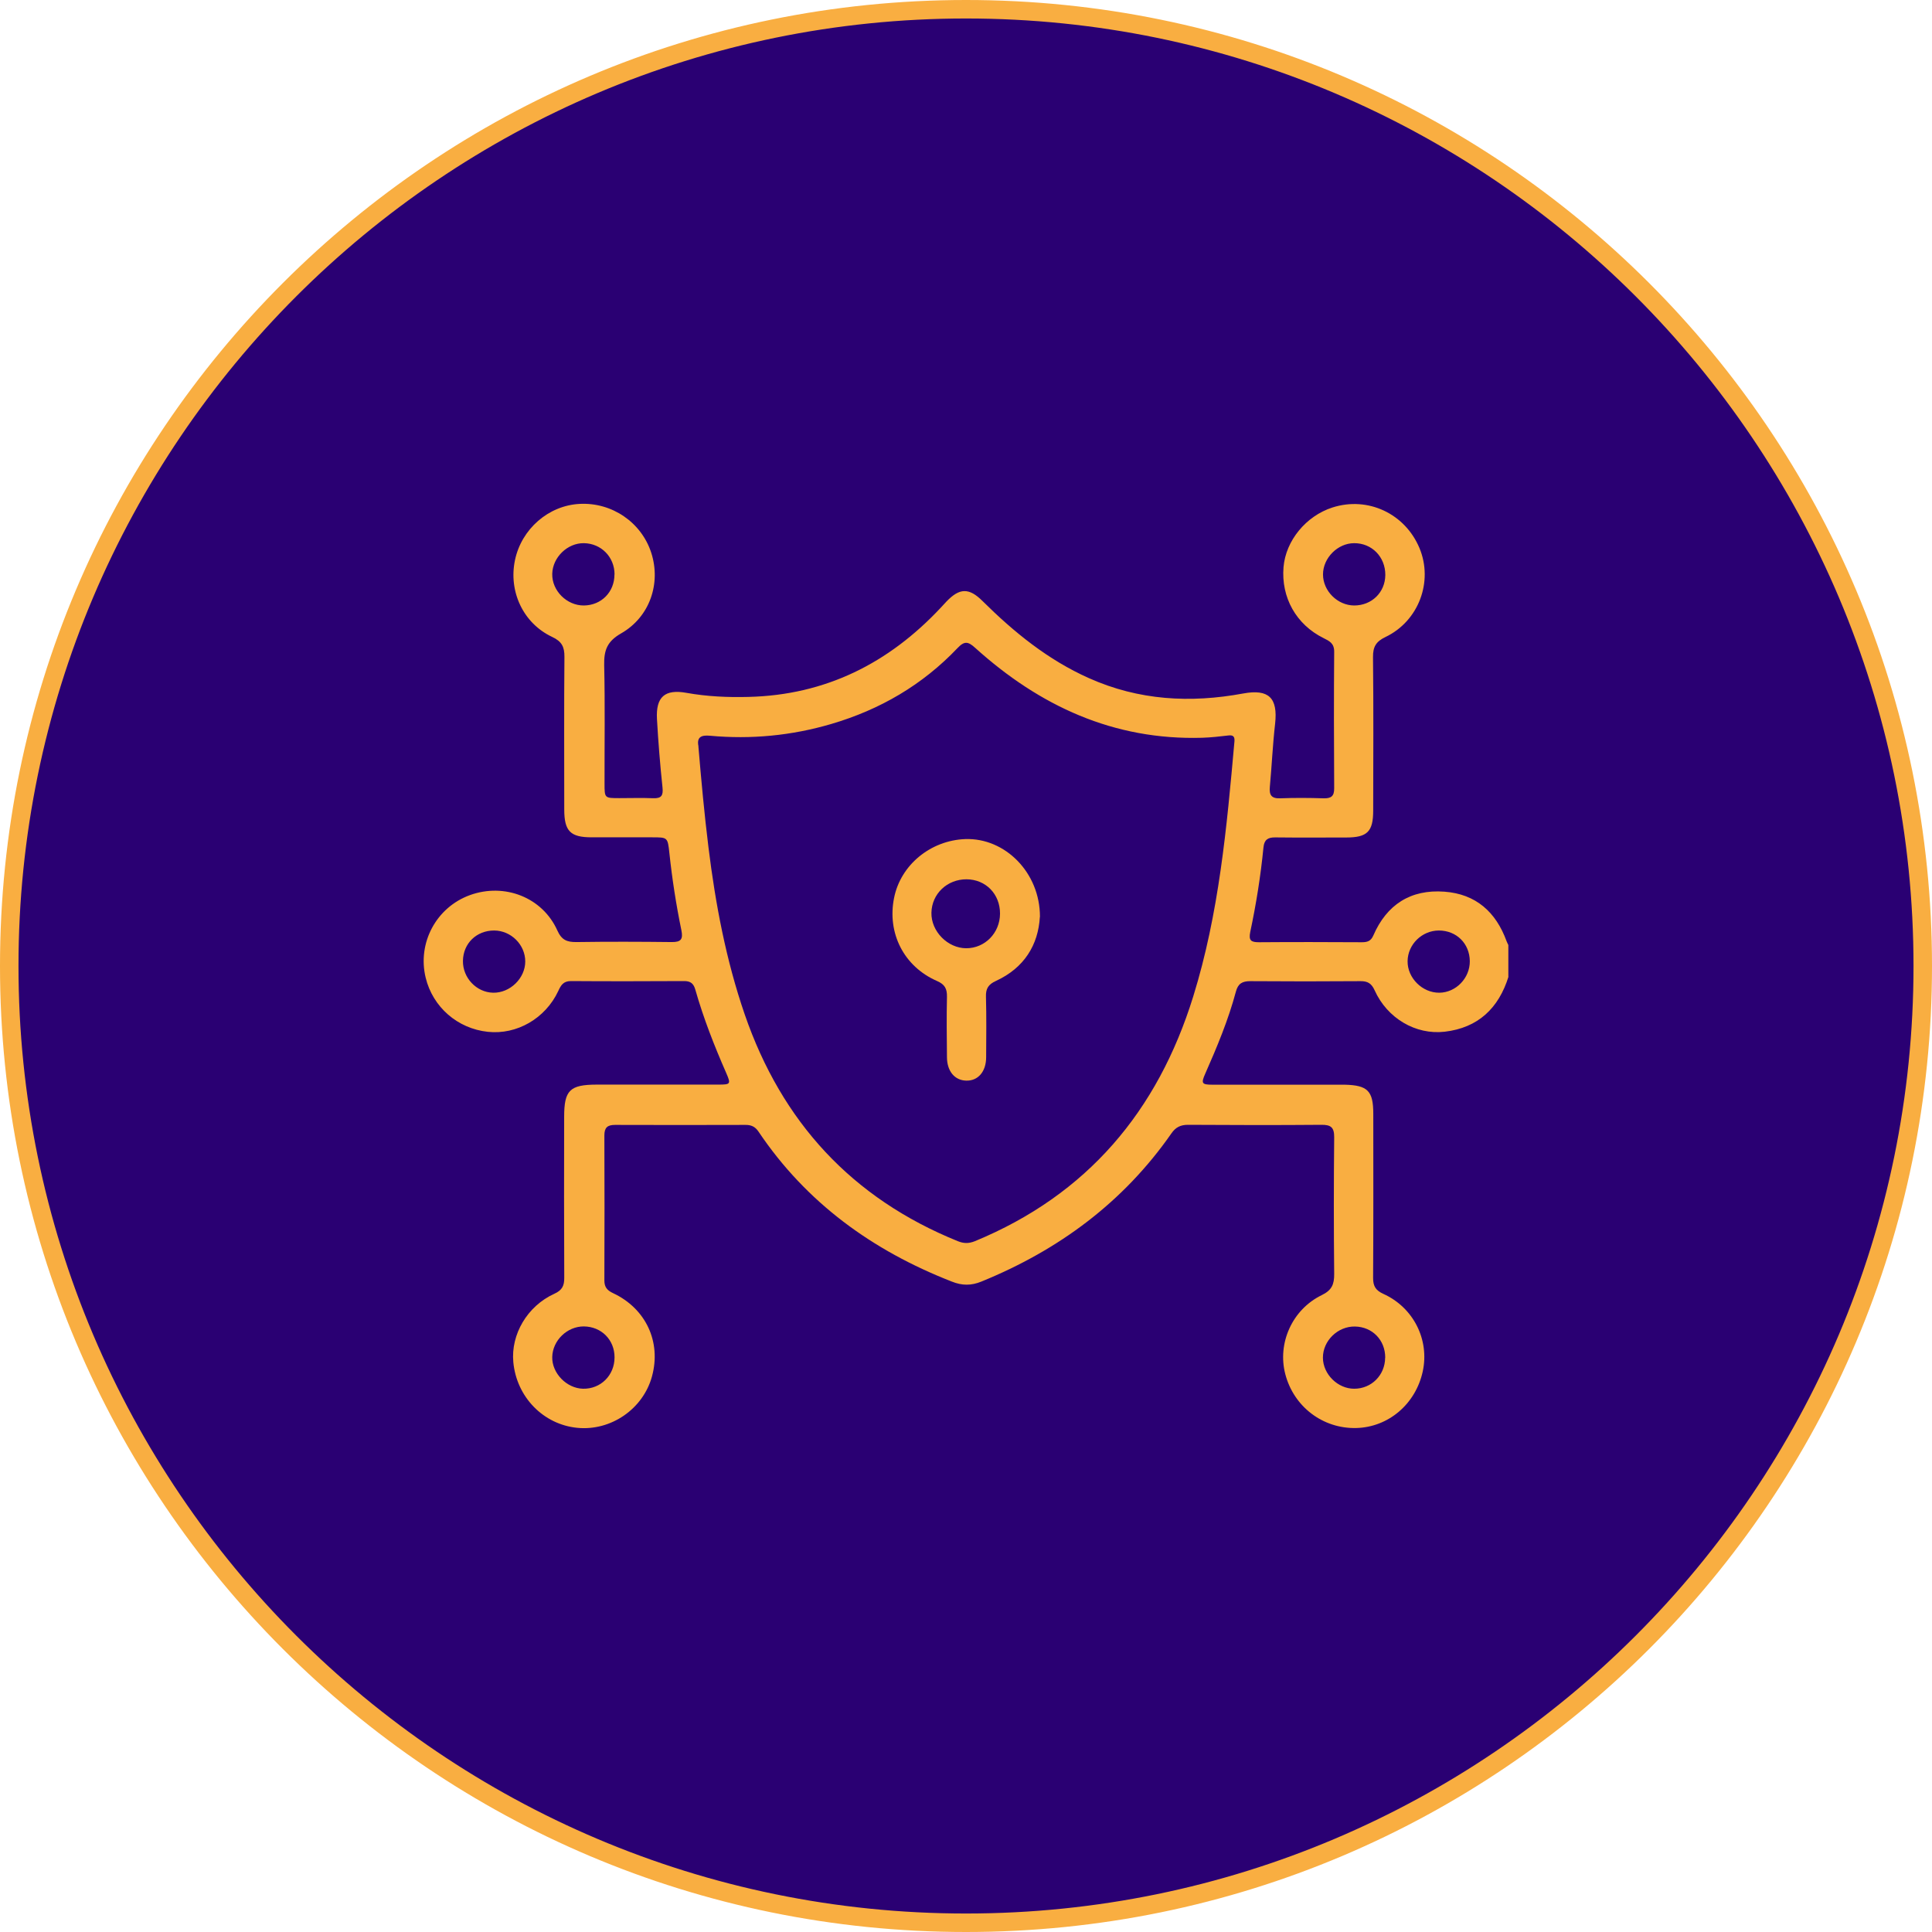
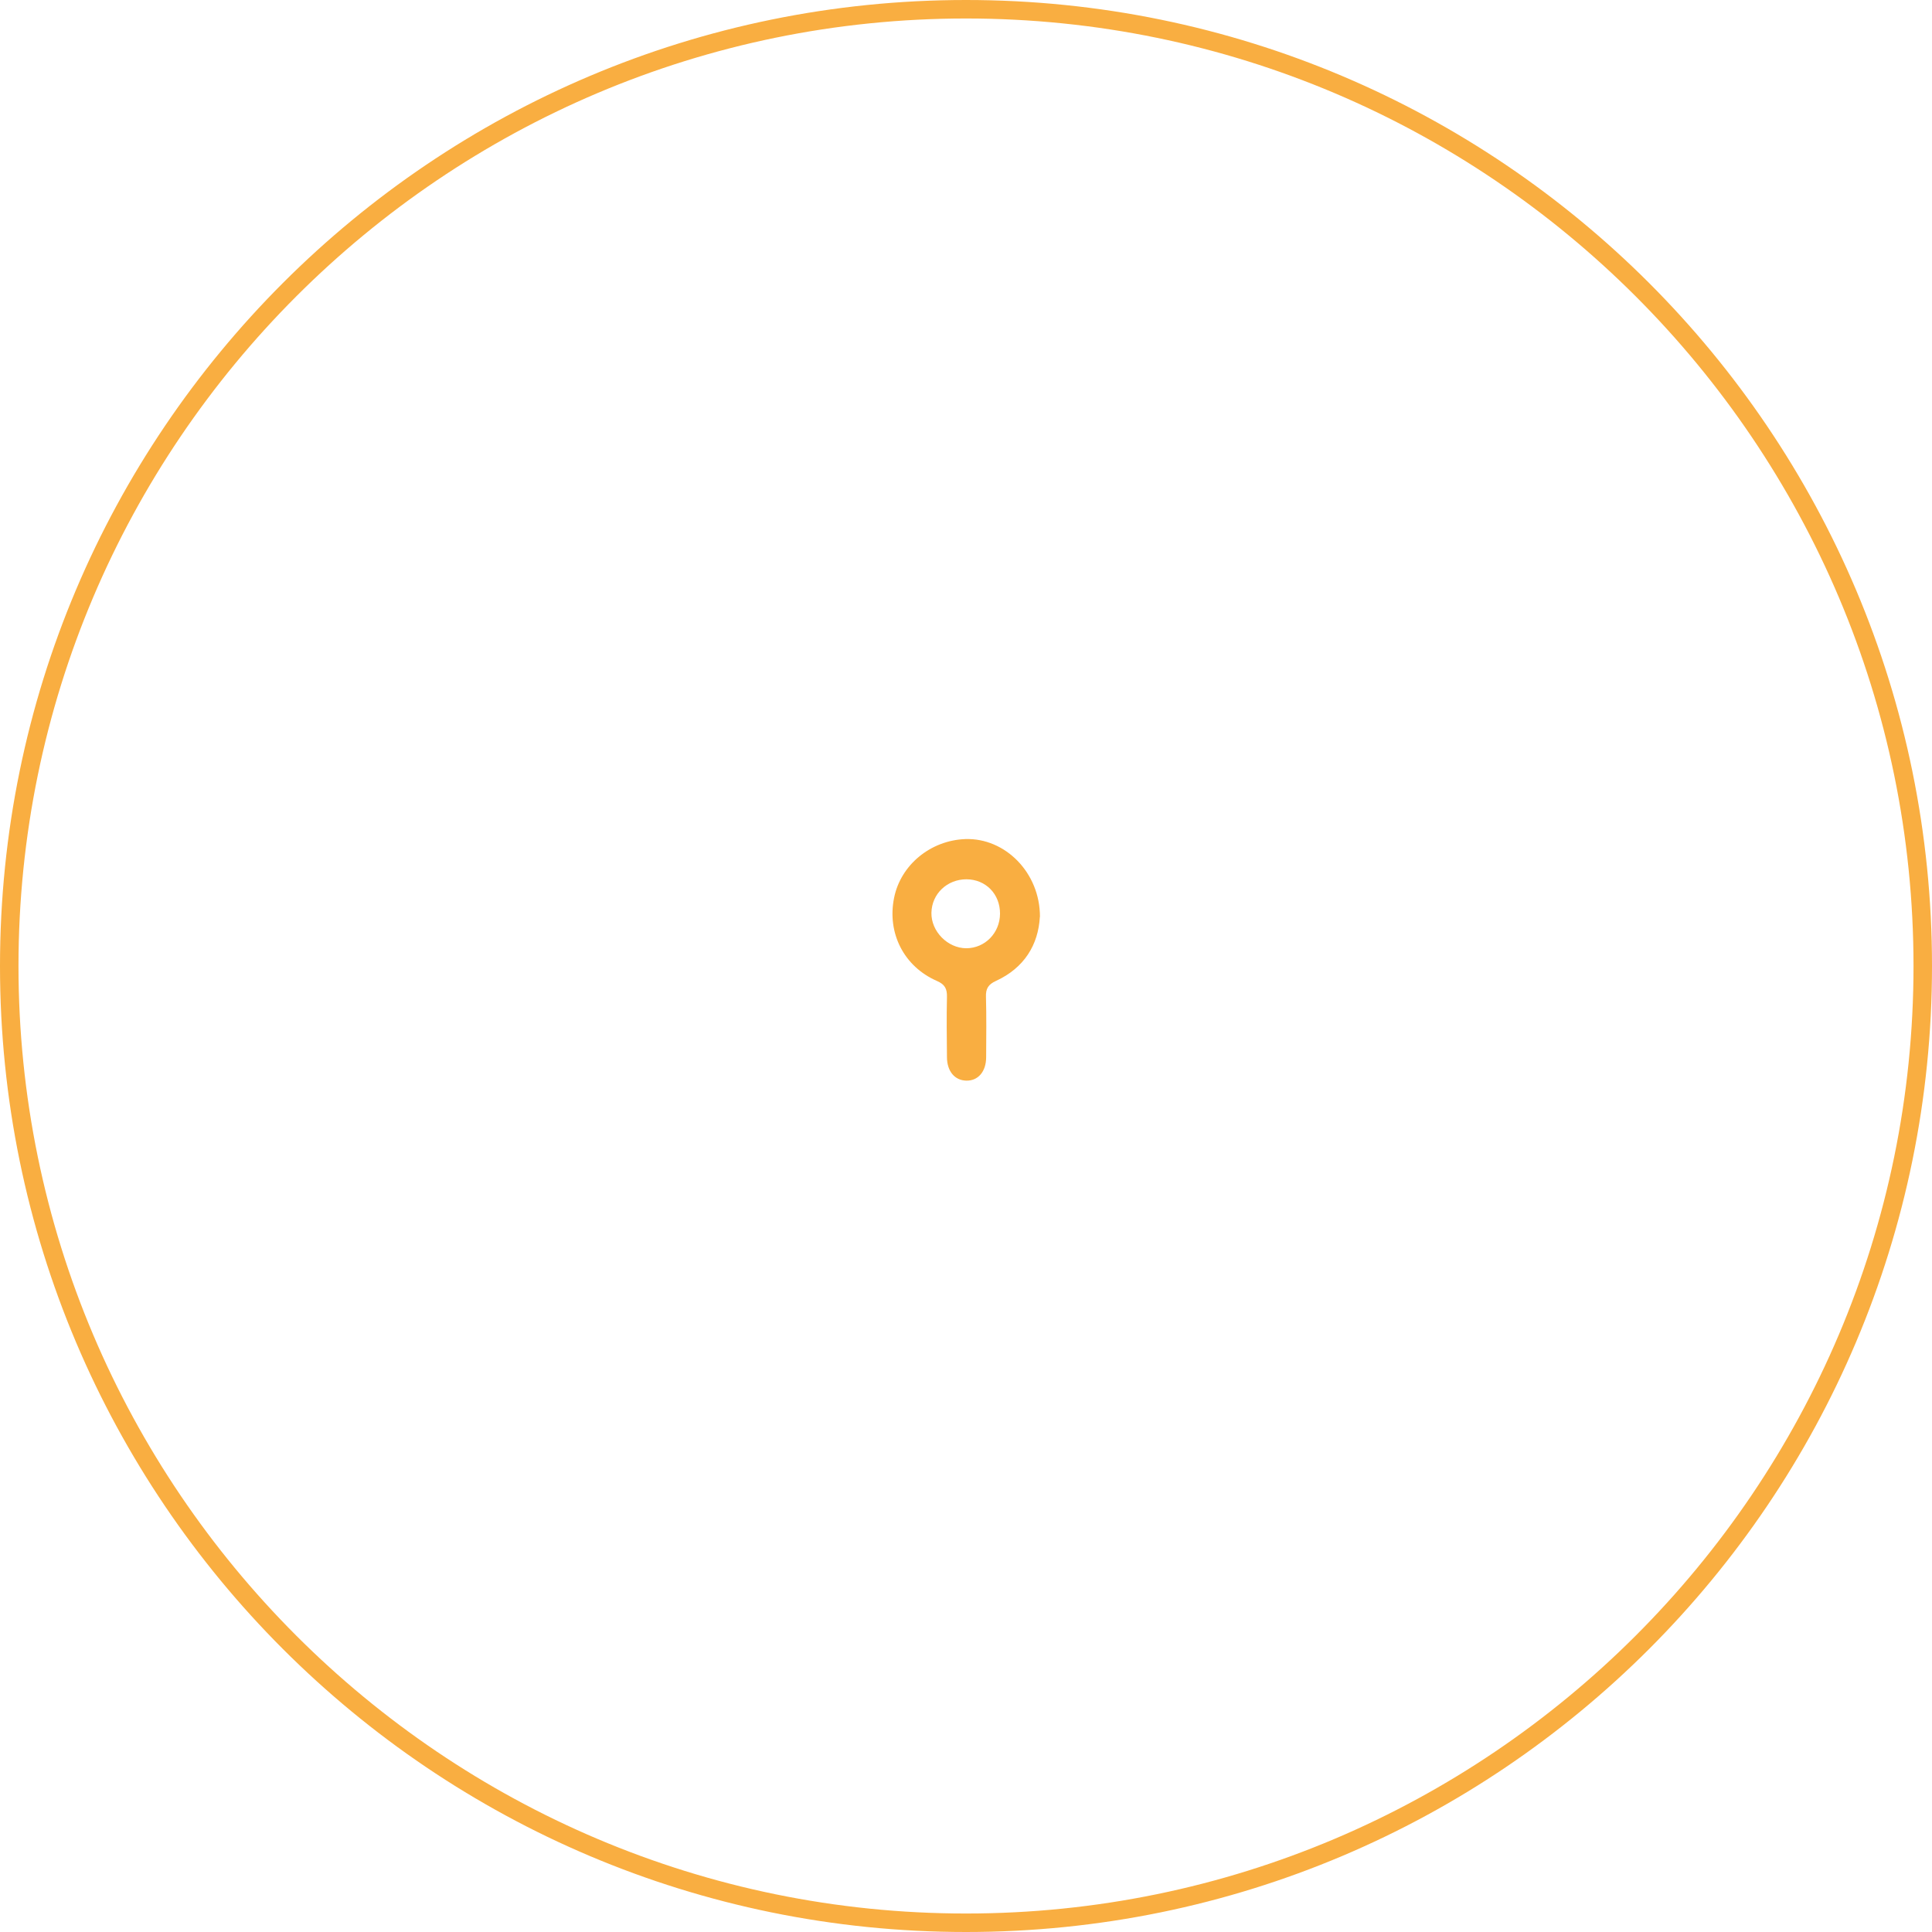
<svg xmlns="http://www.w3.org/2000/svg" id="Layer_2" viewBox="0 0 209 209">
  <defs>
    <style>.cls-1{fill:#f9ae41;}.cls-2{fill:#2a0073;}</style>
  </defs>
  <g id="Layer_1-2">
-     <circle class="cls-2" cx="104.5" cy="104.5" r="103.5" />
    <path class="cls-1" d="m104.5,2c56.52,0,102.5,45.98,102.5,102.5s-45.98,102.5-102.5,102.5S2,161.02,2,104.5,47.98,2,104.5,2m0-2C46.79,0,0,46.79,0,104.5s46.79,104.5,104.5,104.5,104.5-46.79,104.5-104.5S162.21,0,104.5,0h0Z" />
-     <path class="cls-1" d="m163.19,105.64c-1.06,3.42-3.29,5.55-6.91,5.97-3.15.36-6.21-1.46-7.57-4.47-.34-.76-.76-1.01-1.55-1-3.97.03-7.94.03-11.91,0-.86,0-1.32.26-1.55,1.12-.82,3.07-2.04,5.99-3.32,8.89-.46,1.04-.38,1.19.77,1.19,4.35.01,8.7,0,13.06,0,.42,0,.84,0,1.26,0,2.49.06,3.09.67,3.09,3.16,0,5.92.02,11.83-.02,17.75,0,.89.28,1.34,1.11,1.72,3.27,1.48,5,4.97,4.26,8.39-.77,3.53-3.71,6.03-7.19,6.12-3.61.09-6.76-2.3-7.68-5.83-.87-3.34.74-6.99,3.95-8.55,1.09-.53,1.35-1.17,1.34-2.29-.05-4.92-.05-9.85,0-14.77.01-1.08-.35-1.37-1.38-1.36-4.81.04-9.62.03-14.43,0-.81,0-1.34.26-1.8.93-5.2,7.46-12.19,12.62-20.56,16.03-1.11.45-2.09.44-3.19,0-8.58-3.35-15.74-8.52-20.92-16.23-.37-.55-.81-.73-1.43-.72-4.7.01-9.39.02-14.09,0-.83,0-1.15.3-1.15,1.14.02,5.23.02,10.46,0,15.69,0,.72.3,1.07.94,1.37,3.56,1.67,5.23,5.28,4.21,9.01-.96,3.52-4.44,5.92-8.08,5.56-3.67-.36-6.57-3.33-6.92-7.11-.28-2.99,1.51-6.06,4.43-7.39.85-.38,1.09-.87,1.08-1.74-.03-5.8-.02-11.6-.01-17.41,0-2.87.61-3.47,3.52-3.48,4.39,0,8.78,0,13.17,0,1.32,0,1.36-.06.84-1.26-1.29-2.94-2.46-5.92-3.34-9.01-.19-.67-.52-.93-1.2-.93-4.08.02-8.17.03-12.25,0-.83,0-1.09.45-1.38,1.08-1.39,2.97-4.49,4.75-7.62,4.41-3.28-.35-5.95-2.68-6.72-5.85-.92-3.77,1.15-7.62,4.79-8.94,3.74-1.35,7.84.24,9.45,3.82.47,1.05,1.05,1.27,2.07,1.26,3.43-.05,6.87-.04,10.31,0,1.01.01,1.24-.31,1.04-1.29-.57-2.76-1-5.55-1.3-8.36-.18-1.68-.19-1.68-1.86-1.68-2.18,0-4.35,0-6.53,0-2.32,0-2.98-.66-2.98-3.02,0-5.5-.03-10.99.02-16.49.01-1.09-.28-1.68-1.33-2.17-3.14-1.48-4.73-4.92-4.02-8.31.71-3.37,3.63-5.91,7-6.08,3.49-.18,6.67,1.99,7.74,5.28,1.07,3.3-.14,6.95-3.26,8.73-1.52.87-1.86,1.83-1.83,3.43.1,4.27.03,8.55.04,12.83,0,1.56,0,1.56,1.61,1.56,1.22,0,2.44-.04,3.66.01.88.03,1.09-.29,1-1.16-.26-2.46-.46-4.94-.6-7.41-.13-2.39.85-3.25,3.19-2.83,2.23.4,4.47.5,6.72.44,8.33-.2,15.16-3.64,20.79-9.65.21-.22.41-.45.62-.67,1.42-1.48,2.44-1.5,3.89-.06,3.41,3.38,7.08,6.37,11.52,8.35,5.39,2.41,10.97,2.72,16.69,1.66,2.77-.51,3.76.48,3.45,3.27-.26,2.27-.36,4.56-.57,6.84-.08.86.16,1.27,1.12,1.23,1.56-.06,3.13-.05,4.69,0,.82.02,1.16-.22,1.15-1.1-.03-4.92-.04-9.85,0-14.77,0-.9-.51-1.14-1.15-1.46-2.97-1.47-4.6-4.4-4.33-7.68.24-2.86,2.43-5.53,5.29-6.45,3.84-1.23,7.86.66,9.42,4.4,1.5,3.61-.08,7.89-3.68,9.61-1.02.49-1.36,1.05-1.35,2.17.06,5.53.03,11.07.02,16.61,0,2.28-.64,2.91-2.93,2.91-2.56,0-5.12.02-7.67-.01-.8-.01-1.19.26-1.27,1.08-.3,3.08-.79,6.13-1.43,9.15-.19.93.09,1.11.95,1.11,3.7-.03,7.41-.02,11.11,0,.58,0,.98-.1,1.25-.72,1.45-3.35,4.04-5.02,7.69-4.75,3.41.25,5.58,2.2,6.73,5.36.05.14.13.28.19.41v3.44Zm-87.64-24.91c.31,3.66.64,7.3,1.09,10.93.76,6.15,1.9,12.2,3.92,18.07,4.01,11.64,11.6,19.9,23.06,24.54.65.26,1.18.26,1.84,0,12.15-5.02,19.77-14.05,23.62-26.47,2.79-8.99,3.63-18.29,4.46-27.6.04-.5-.12-.7-.64-.64-.95.11-1.9.22-2.85.25-9.58.28-17.59-3.44-24.56-9.73-.76-.69-1.16-.76-1.9.02-3.79,3.99-8.39,6.67-13.67,8.22-4.29,1.26-8.67,1.68-13.12,1.27-.88-.08-1.46.1-1.24,1.15Zm74.31-18.53c.01-1.95-1.45-3.45-3.37-3.44-1.78,0-3.37,1.6-3.37,3.38,0,1.79,1.57,3.35,3.37,3.36,1.9,0,3.35-1.41,3.37-3.29Zm-83.38-.06c0-1.88-1.44-3.35-3.31-3.38-1.78-.03-3.39,1.53-3.43,3.32-.04,1.82,1.57,3.43,3.42,3.42,1.89-.02,3.31-1.45,3.31-3.35Zm0,84.69c0-1.89-1.42-3.32-3.32-3.34-1.8-.01-3.38,1.51-3.42,3.31-.04,1.75,1.56,3.39,3.33,3.43,1.91.04,3.41-1.45,3.41-3.39Zm83.37.05c.01-1.91-1.39-3.35-3.28-3.38-1.86-.03-3.47,1.55-3.46,3.38.01,1.78,1.61,3.36,3.39,3.35,1.87,0,3.33-1.48,3.34-3.35Zm-96.39-46.22c-1.91,0-3.35,1.39-3.38,3.28-.03,1.84,1.46,3.41,3.26,3.45,1.83.04,3.48-1.56,3.48-3.38,0-1.81-1.53-3.34-3.36-3.35Zm102.2,0c-1.83,0-3.37,1.5-3.39,3.32-.02,1.82,1.6,3.43,3.44,3.41,1.8-.02,3.31-1.59,3.29-3.42-.02-1.9-1.44-3.31-3.35-3.31Z" />
    <path class="cls-1" d="m112.49,99.19c-.17,3.01-1.68,5.51-4.74,6.92-.84.38-1.12.84-1.09,1.72.06,2.17.03,4.35.02,6.53,0,1.57-.88,2.58-2.16,2.54-1.24-.03-2.07-1.01-2.08-2.53-.02-2.18-.05-4.35,0-6.53.02-.88-.23-1.35-1.08-1.72-3.58-1.56-5.41-5.18-4.64-8.99.71-3.56,3.94-6.22,7.7-6.36,4.31-.15,8.09,3.63,8.08,8.41Zm-4.31-.35c.01-2.12-1.54-3.71-3.63-3.72-2.09,0-3.75,1.57-3.79,3.62-.04,2.01,1.75,3.83,3.76,3.84,2.03,0,3.65-1.65,3.66-3.74Z" />
  </g>
</svg>